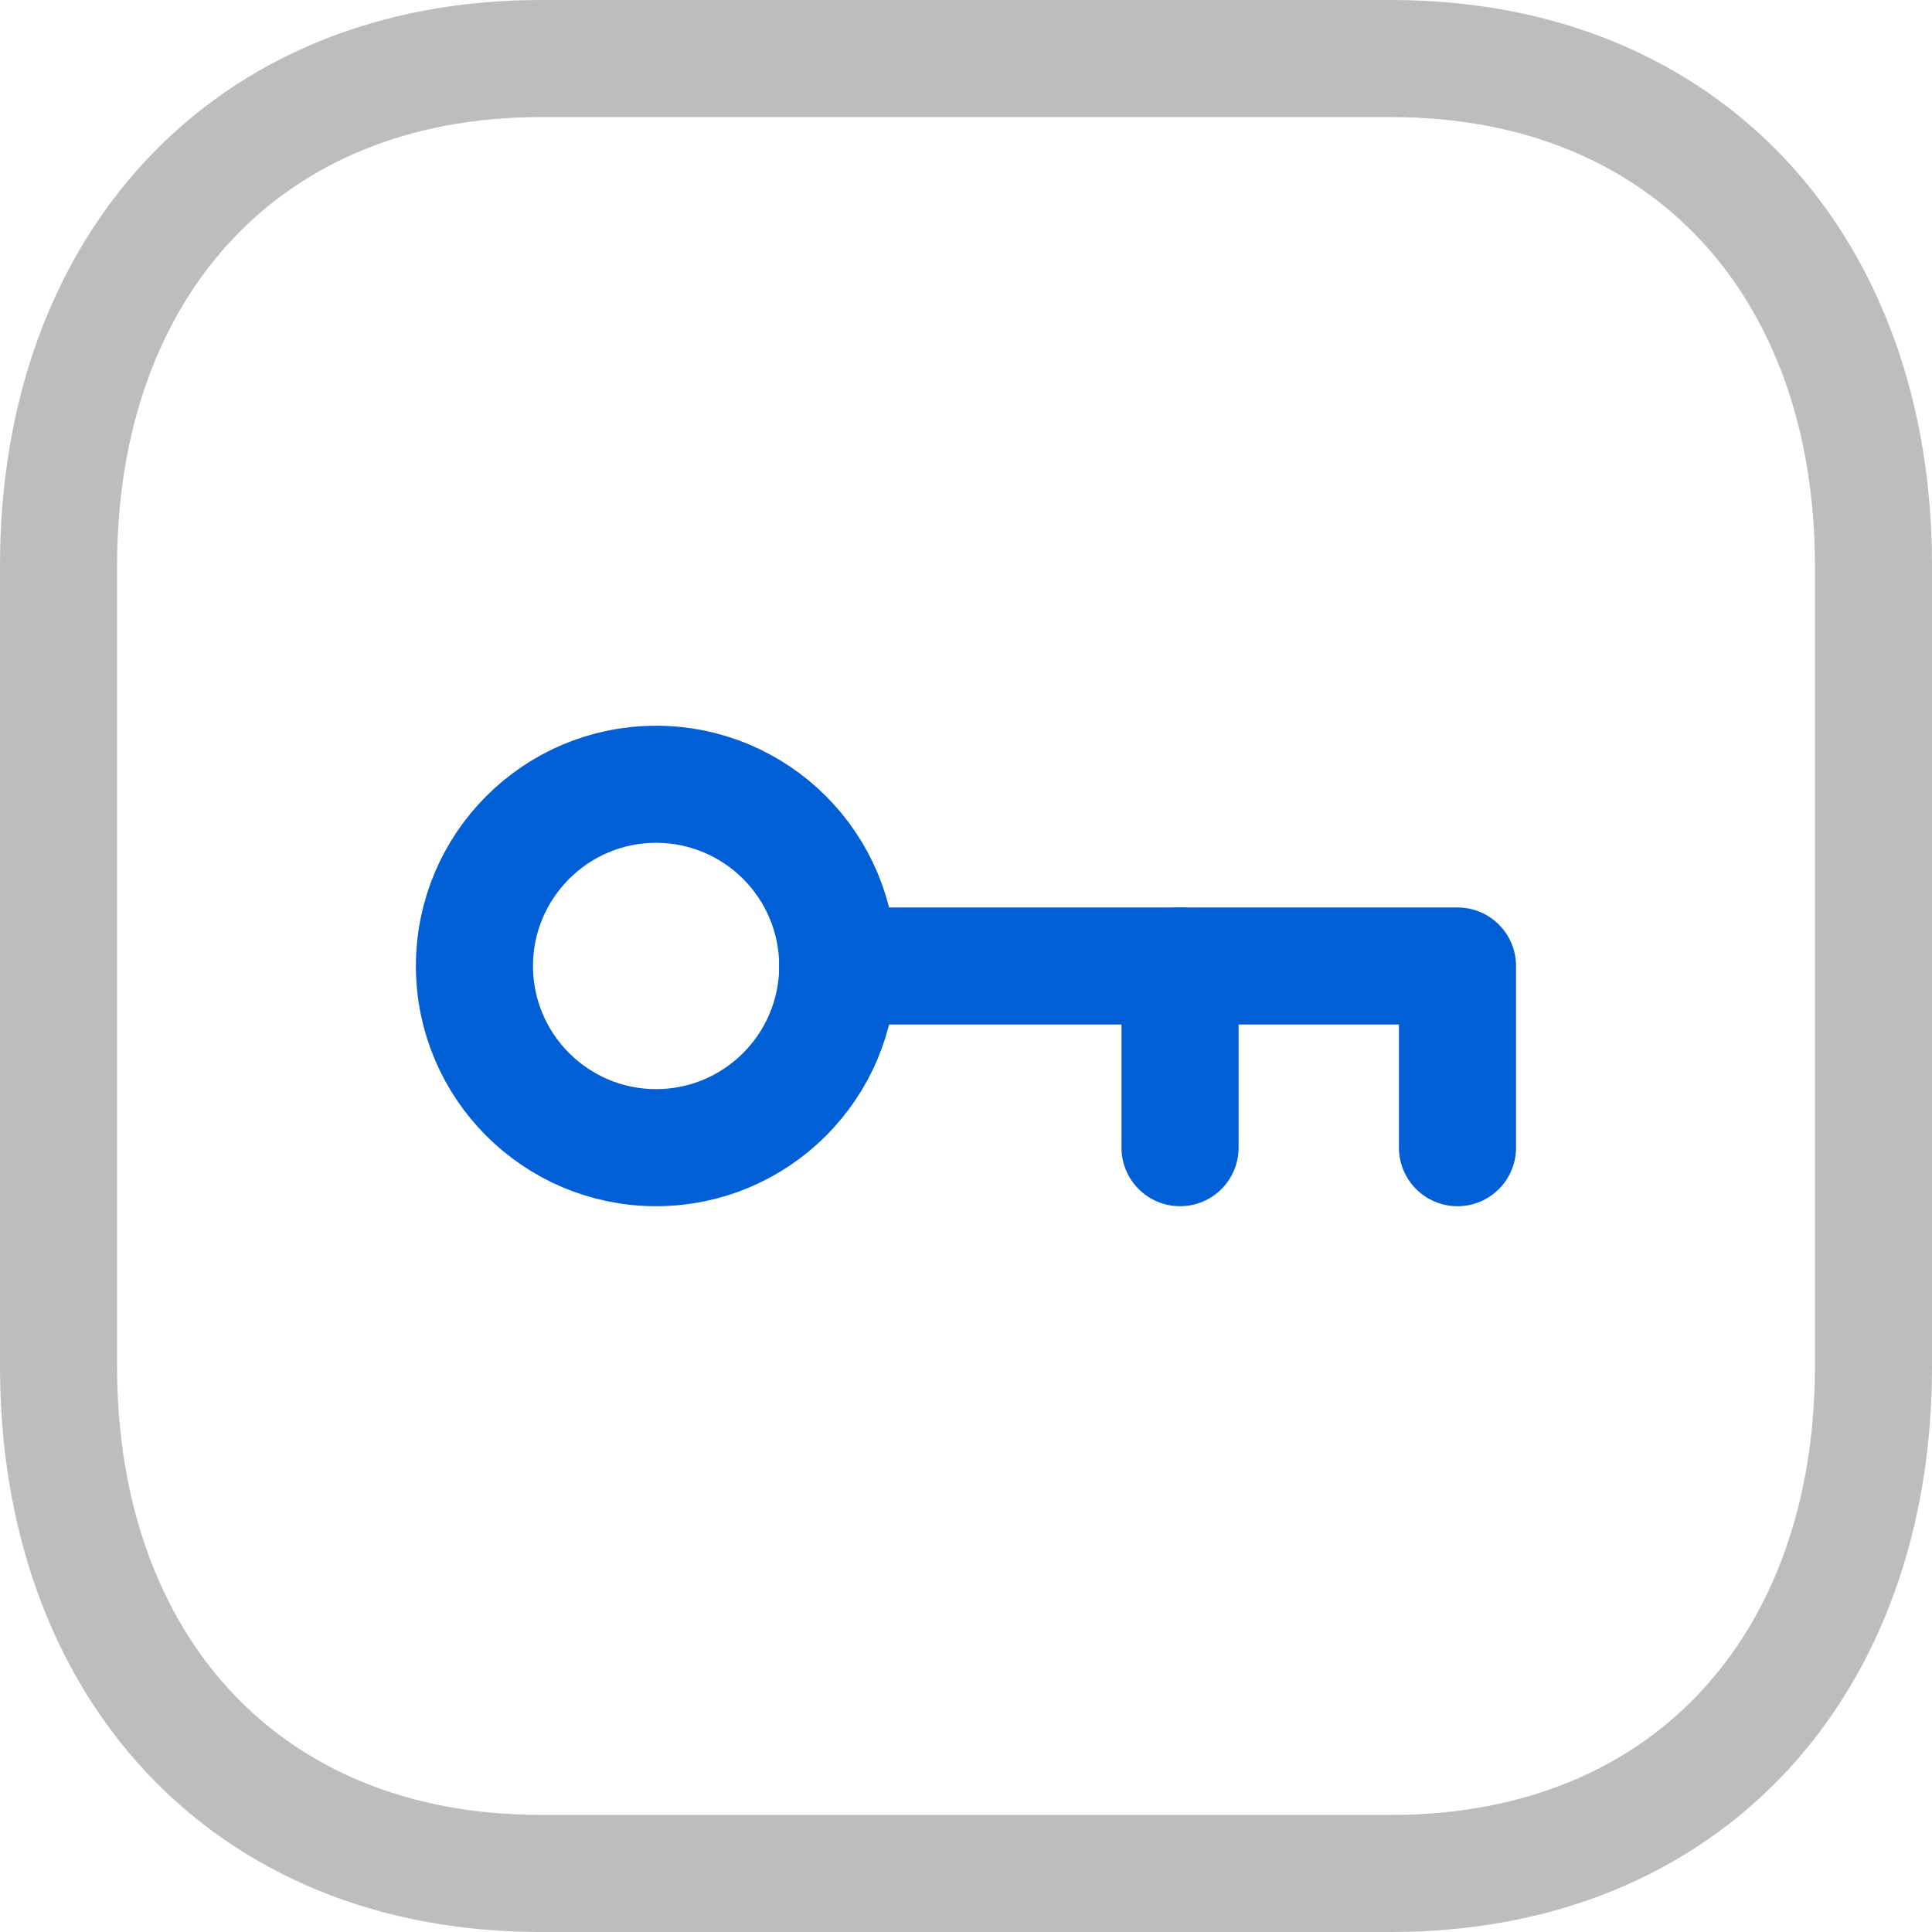
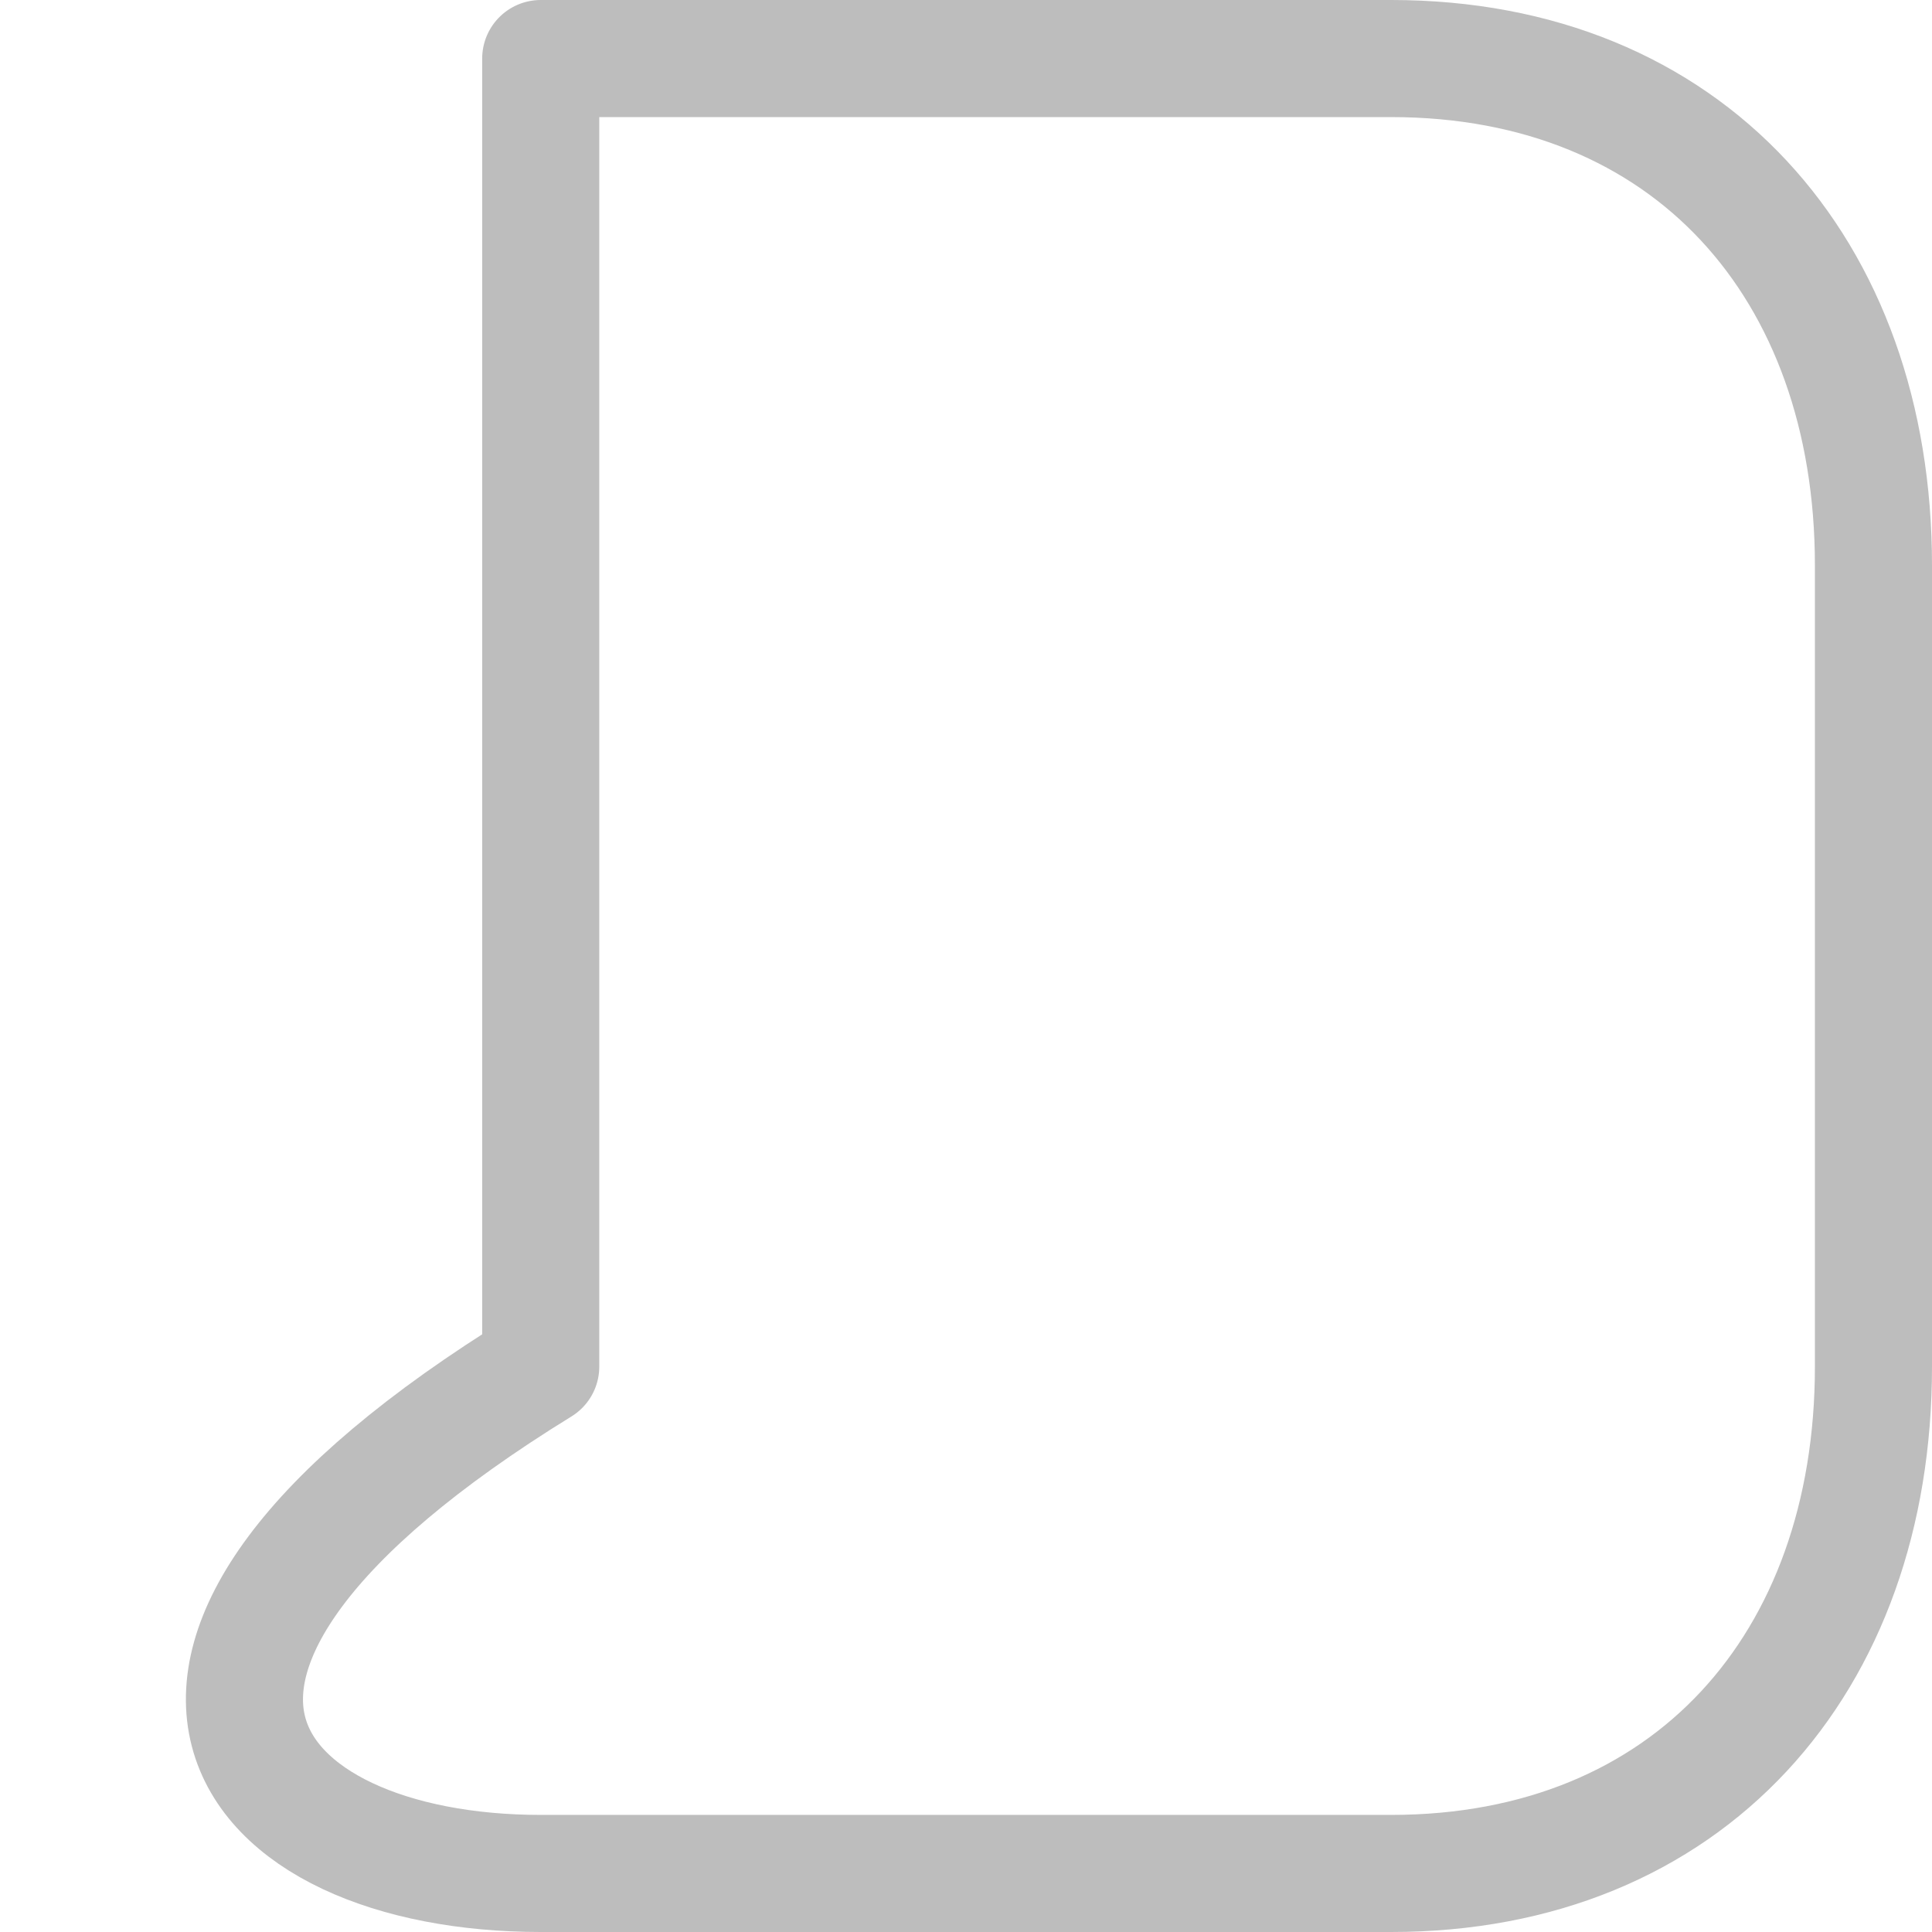
<svg xmlns="http://www.w3.org/2000/svg" width="33" height="33" viewBox="0 0 33 33" fill="none">
-   <path fill-rule="evenodd" clip-rule="evenodd" d="M23.762 1H9.236C4.174 1 1 4.584 1 9.657V23.343C1 28.416 4.159 32 9.236 32H23.761C28.84 32 32 28.416 32 23.343V9.657C32 4.584 28.84 1 23.762 1Z" stroke="#BDBDBD" stroke-width="2" stroke-linecap="round" stroke-linejoin="round" />
-   <path fill-rule="evenodd" clip-rule="evenodd" d="M14.309 16.5C14.309 18.212 12.92 19.603 11.206 19.603C9.494 19.603 8.104 18.212 8.104 16.5C8.104 14.787 9.494 13.396 11.206 13.396C12.92 13.396 14.309 14.787 14.309 16.5Z" stroke="#005FD5" stroke-width="2" stroke-linecap="round" stroke-linejoin="round" />
-   <path d="M14.309 16.5H24.895V19.603" stroke="#005FD5" stroke-width="2" stroke-linecap="round" stroke-linejoin="round" />
-   <path d="M20.156 19.603V16.499" stroke="#005FD5" stroke-width="2" stroke-linecap="round" stroke-linejoin="round" />
+   <path fill-rule="evenodd" clip-rule="evenodd" d="M23.762 1H9.236V23.343C1 28.416 4.159 32 9.236 32H23.761C28.84 32 32 28.416 32 23.343V9.657C32 4.584 28.84 1 23.762 1Z" stroke="#BDBDBD" stroke-width="2" stroke-linecap="round" stroke-linejoin="round" />
</svg>